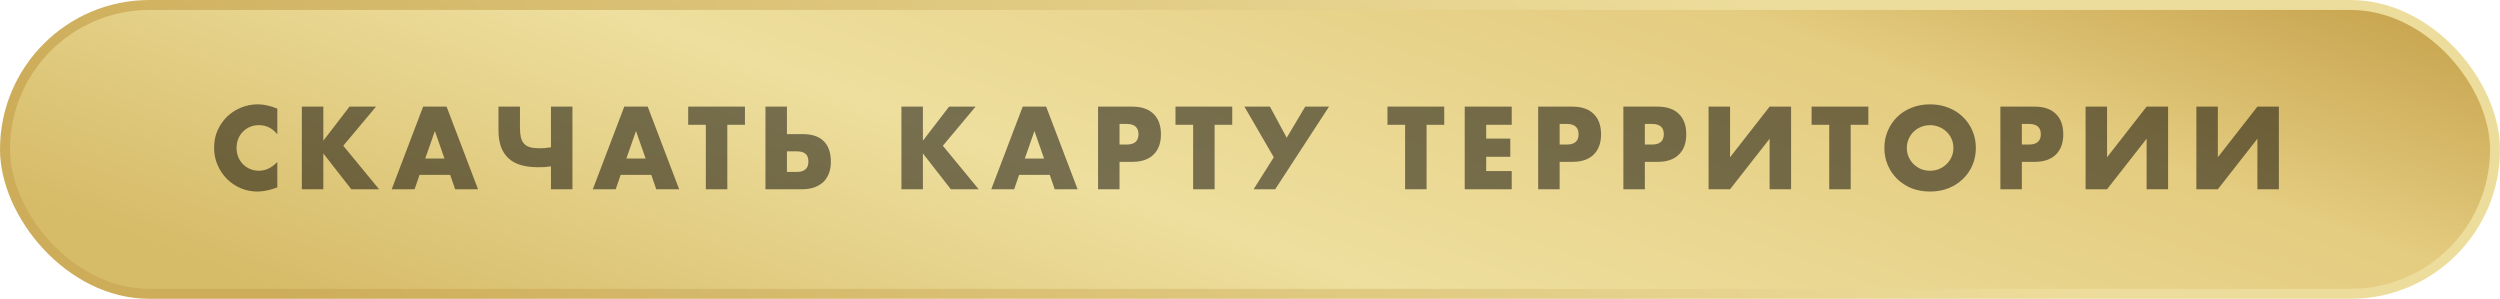
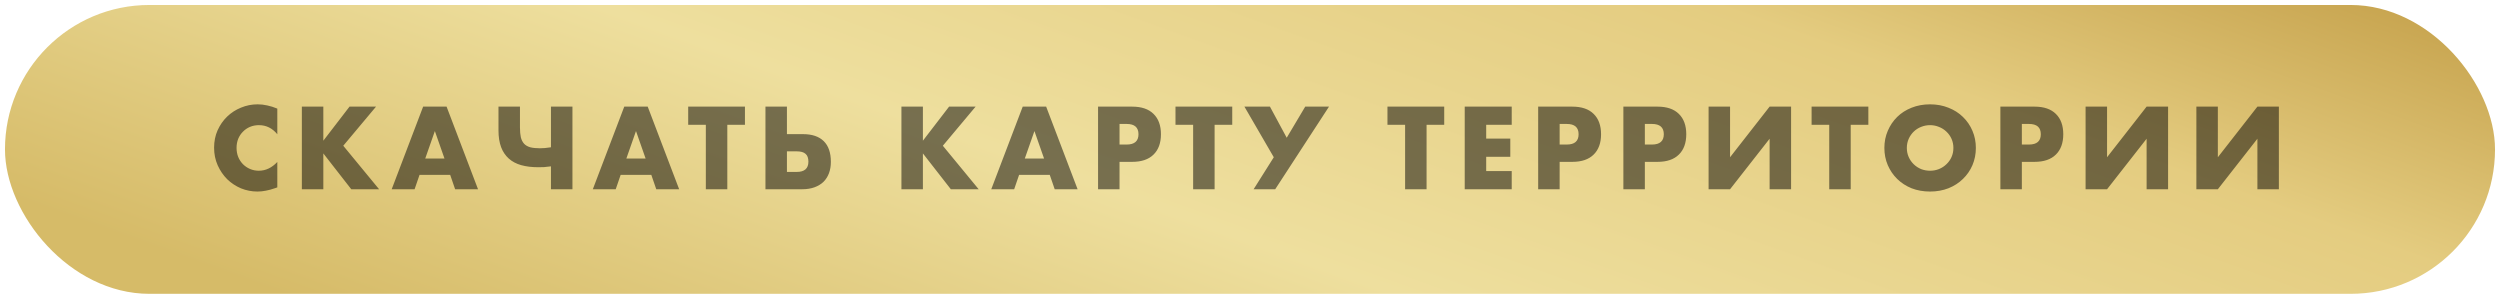
<svg xmlns="http://www.w3.org/2000/svg" width="251" height="30" viewBox="0 0 251 30" fill="none">
  <rect x="0.5" y="0.5" width="250" height="29" rx="14.5" fill="url(#paint0_linear_2405_744)" />
-   <rect x="0.5" y="0.5" width="250" height="29" rx="14.5" stroke="url(#paint1_linear_2405_744)" />
  <path opacity="0.5" d="M27.842 13.478C27.343 12.869 26.727 12.565 25.994 12.565C25.671 12.565 25.371 12.624 25.092 12.741C24.821 12.858 24.586 13.02 24.388 13.225C24.19 13.423 24.032 13.661 23.915 13.94C23.805 14.219 23.75 14.519 23.75 14.842C23.75 15.172 23.805 15.476 23.915 15.755C24.032 16.034 24.19 16.276 24.388 16.481C24.593 16.686 24.832 16.848 25.103 16.965C25.374 17.082 25.668 17.141 25.983 17.141C26.672 17.141 27.292 16.848 27.842 16.261V18.813L27.622 18.89C27.292 19.007 26.984 19.092 26.698 19.143C26.412 19.202 26.13 19.231 25.851 19.231C25.279 19.231 24.729 19.125 24.201 18.912C23.68 18.692 23.218 18.388 22.815 17.999C22.419 17.603 22.1 17.137 21.858 16.602C21.616 16.059 21.495 15.469 21.495 14.831C21.495 14.193 21.612 13.61 21.847 13.082C22.089 12.547 22.408 12.088 22.804 11.707C23.207 11.318 23.673 11.018 24.201 10.805C24.729 10.585 25.283 10.475 25.862 10.475C26.192 10.475 26.515 10.512 26.83 10.585C27.153 10.651 27.49 10.757 27.842 10.904V13.478ZM32.462 14.127L35.091 10.706H37.753L34.464 14.633L38.061 19H35.267L32.462 15.403V19H30.306V10.706H32.462V14.127ZM44.628 15.92L43.66 13.159L42.692 15.92H44.628ZM45.2 17.559H42.12L41.625 19H39.326L42.483 10.706H44.837L47.994 19H45.695L45.2 17.559ZM55.317 16.701C55.06 16.738 54.829 16.763 54.624 16.778C54.419 16.785 54.217 16.789 54.019 16.789C53.388 16.789 52.824 16.719 52.325 16.58C51.834 16.441 51.419 16.221 51.082 15.92C50.745 15.619 50.488 15.238 50.312 14.776C50.136 14.307 50.048 13.746 50.048 13.093V10.706H52.204V12.785C52.204 13.181 52.233 13.515 52.292 13.786C52.358 14.05 52.468 14.266 52.622 14.435C52.776 14.596 52.981 14.714 53.238 14.787C53.495 14.853 53.817 14.886 54.206 14.886C54.375 14.886 54.543 14.879 54.712 14.864C54.881 14.849 55.082 14.824 55.317 14.787V10.706H57.473V19H55.317V16.701ZM64.821 15.92L63.853 13.159L62.885 15.92H64.821ZM65.393 17.559H62.313L61.818 19H59.519L62.676 10.706H65.03L68.187 19H65.888L65.393 17.559ZM73.022 12.532V19H70.866V12.532H69.095V10.706H74.793V12.532H73.022ZM79.008 17.262H79.987C80.772 17.262 81.164 16.917 81.164 16.228C81.164 15.869 81.069 15.608 80.878 15.447C80.695 15.278 80.394 15.194 79.976 15.194H79.008V17.262ZM80.614 13.467C81.531 13.467 82.227 13.702 82.704 14.171C83.18 14.64 83.419 15.333 83.419 16.25C83.419 16.668 83.356 17.046 83.232 17.383C83.107 17.72 82.924 18.01 82.682 18.252C82.44 18.487 82.139 18.67 81.78 18.802C81.421 18.934 81.006 19 80.537 19H76.852V10.706H79.008V13.467H80.614ZM92.659 14.127L95.288 10.706H97.95L94.661 14.633L98.258 19H95.464L92.659 15.403V19H90.503V10.706H92.659V14.127ZM104.825 15.92L103.857 13.159L102.889 15.92H104.825ZM105.397 17.559H102.317L101.822 19H99.523L102.68 10.706H105.034L108.191 19H105.892L105.397 17.559ZM112.401 14.512H113.116C113.908 14.512 114.304 14.167 114.304 13.478C114.304 12.789 113.908 12.444 113.116 12.444H112.401V14.512ZM112.401 19H110.245V10.706H113.677C114.608 10.706 115.32 10.948 115.811 11.432C116.31 11.916 116.559 12.598 116.559 13.478C116.559 14.358 116.31 15.04 115.811 15.524C115.32 16.008 114.608 16.25 113.677 16.25H112.401V19ZM121.946 12.532V19H119.79V12.532H118.019V10.706H123.717V12.532H121.946ZM124.94 10.706H127.503L129.186 13.83L131.045 10.706H133.432L128.031 19H125.864L127.888 15.788L124.94 10.706ZM143.228 12.532V19H141.072V12.532H139.301V10.706H144.999V12.532H143.228ZM151.777 12.532H149.214V13.918H151.634V15.744H149.214V17.174H151.777V19H147.058V10.706H151.777V12.532ZM156.588 14.512H157.303C158.095 14.512 158.491 14.167 158.491 13.478C158.491 12.789 158.095 12.444 157.303 12.444H156.588V14.512ZM156.588 19H154.432V10.706H157.864C158.795 10.706 159.507 10.948 159.998 11.432C160.497 11.916 160.746 12.598 160.746 13.478C160.746 14.358 160.497 15.04 159.998 15.524C159.507 16.008 158.795 16.25 157.864 16.25H156.588V19ZM165.143 14.512H165.858C166.65 14.512 167.046 14.167 167.046 13.478C167.046 12.789 166.65 12.444 165.858 12.444H165.143V14.512ZM165.143 19H162.987V10.706H166.419C167.35 10.706 168.062 10.948 168.553 11.432C169.052 11.916 169.301 12.598 169.301 13.478C169.301 14.358 169.052 15.04 168.553 15.524C168.062 16.008 167.35 16.25 166.419 16.25H165.143V19ZM173.698 10.706V15.788L177.669 10.706H179.825V19H177.669V13.929L173.698 19H171.542V10.706H173.698ZM185.811 12.532V19H183.655V12.532H181.884V10.706H187.582V12.532H185.811ZM191.446 14.853C191.446 15.183 191.509 15.487 191.633 15.766C191.758 16.045 191.927 16.287 192.139 16.492C192.352 16.697 192.598 16.859 192.876 16.976C193.162 17.086 193.463 17.141 193.778 17.141C194.094 17.141 194.391 17.086 194.669 16.976C194.955 16.859 195.205 16.697 195.417 16.492C195.637 16.287 195.81 16.045 195.934 15.766C196.059 15.487 196.121 15.183 196.121 14.853C196.121 14.523 196.059 14.219 195.934 13.94C195.81 13.661 195.637 13.419 195.417 13.214C195.205 13.009 194.955 12.851 194.669 12.741C194.391 12.624 194.094 12.565 193.778 12.565C193.463 12.565 193.162 12.624 192.876 12.741C192.598 12.851 192.352 13.009 192.139 13.214C191.927 13.419 191.758 13.661 191.633 13.94C191.509 14.219 191.446 14.523 191.446 14.853ZM189.191 14.853C189.191 14.237 189.305 13.665 189.532 13.137C189.76 12.602 190.075 12.136 190.478 11.74C190.882 11.344 191.362 11.036 191.919 10.816C192.484 10.589 193.104 10.475 193.778 10.475C194.446 10.475 195.062 10.589 195.626 10.816C196.191 11.036 196.675 11.344 197.078 11.74C197.489 12.136 197.808 12.602 198.035 13.137C198.263 13.665 198.376 14.237 198.376 14.853C198.376 15.469 198.263 16.045 198.035 16.58C197.808 17.108 197.489 17.57 197.078 17.966C196.675 18.362 196.191 18.674 195.626 18.901C195.062 19.121 194.446 19.231 193.778 19.231C193.104 19.231 192.484 19.121 191.919 18.901C191.362 18.674 190.882 18.362 190.478 17.966C190.075 17.57 189.76 17.108 189.532 16.58C189.305 16.045 189.191 15.469 189.191 14.853ZM202.994 14.512H203.709C204.501 14.512 204.897 14.167 204.897 13.478C204.897 12.789 204.501 12.444 203.709 12.444H202.994V14.512ZM202.994 19H200.838V10.706H204.27C205.201 10.706 205.913 10.948 206.404 11.432C206.903 11.916 207.152 12.598 207.152 13.478C207.152 14.358 206.903 15.04 206.404 15.524C205.913 16.008 205.201 16.25 204.27 16.25H202.994V19ZM211.549 10.706V15.788L215.52 10.706H217.676V19H215.52V13.929L211.549 19H209.393V10.706H211.549ZM222.672 10.706V15.788L226.643 10.706H228.799V19H226.643V13.929L222.672 19H220.516V10.706H222.672Z" fill="black" />
  <defs>
    <linearGradient id="paint0_linear_2405_744" x1="79.793" y1="48.125" x2="117.657" y2="-57.163" gradientUnits="userSpaceOnUse">
      <stop stop-color="#D6BB68" />
      <stop offset="0.34" stop-color="#EEDF9E" />
      <stop offset="0.68" stop-color="#E4CC80" />
      <stop offset="1" stop-color="#B88F35" />
    </linearGradient>
    <linearGradient id="paint1_linear_2405_744" x1="178.179" y1="1.25" x2="100.898" y2="92.103" gradientUnits="userSpaceOnUse">
      <stop stop-color="#EDDD9C" />
      <stop offset="1" stop-color="#CDAD5A" />
    </linearGradient>
  </defs>
</svg>